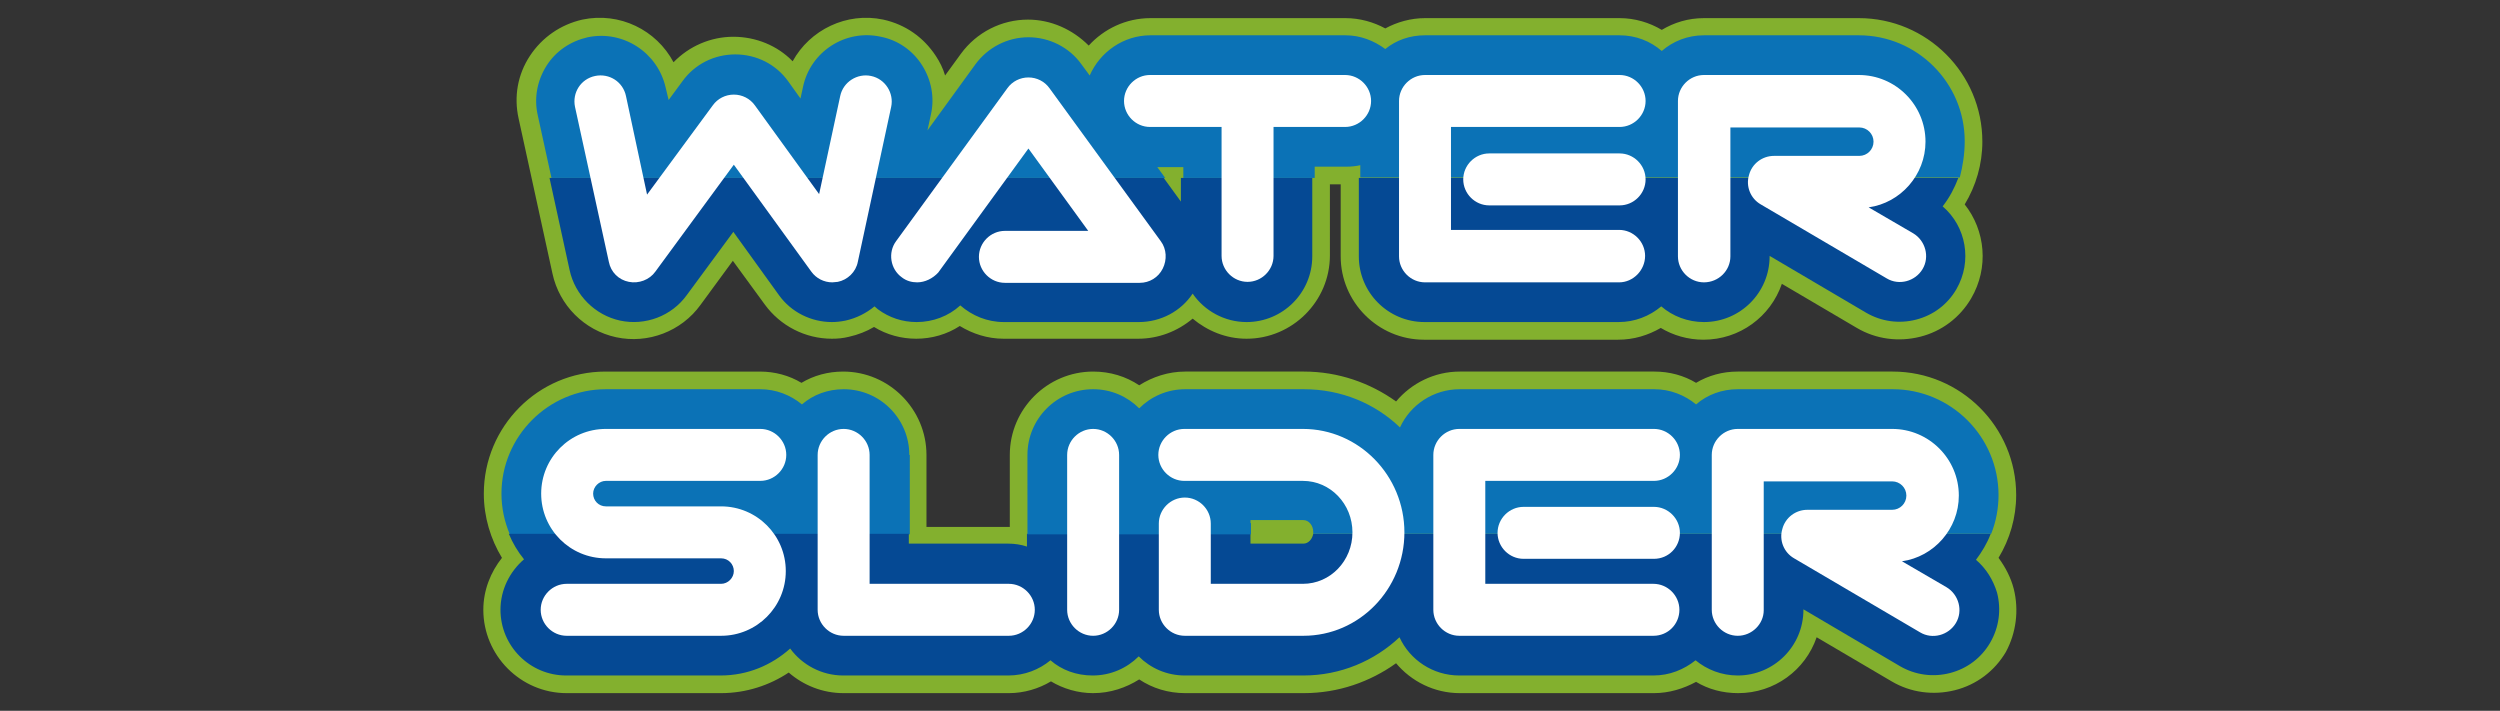
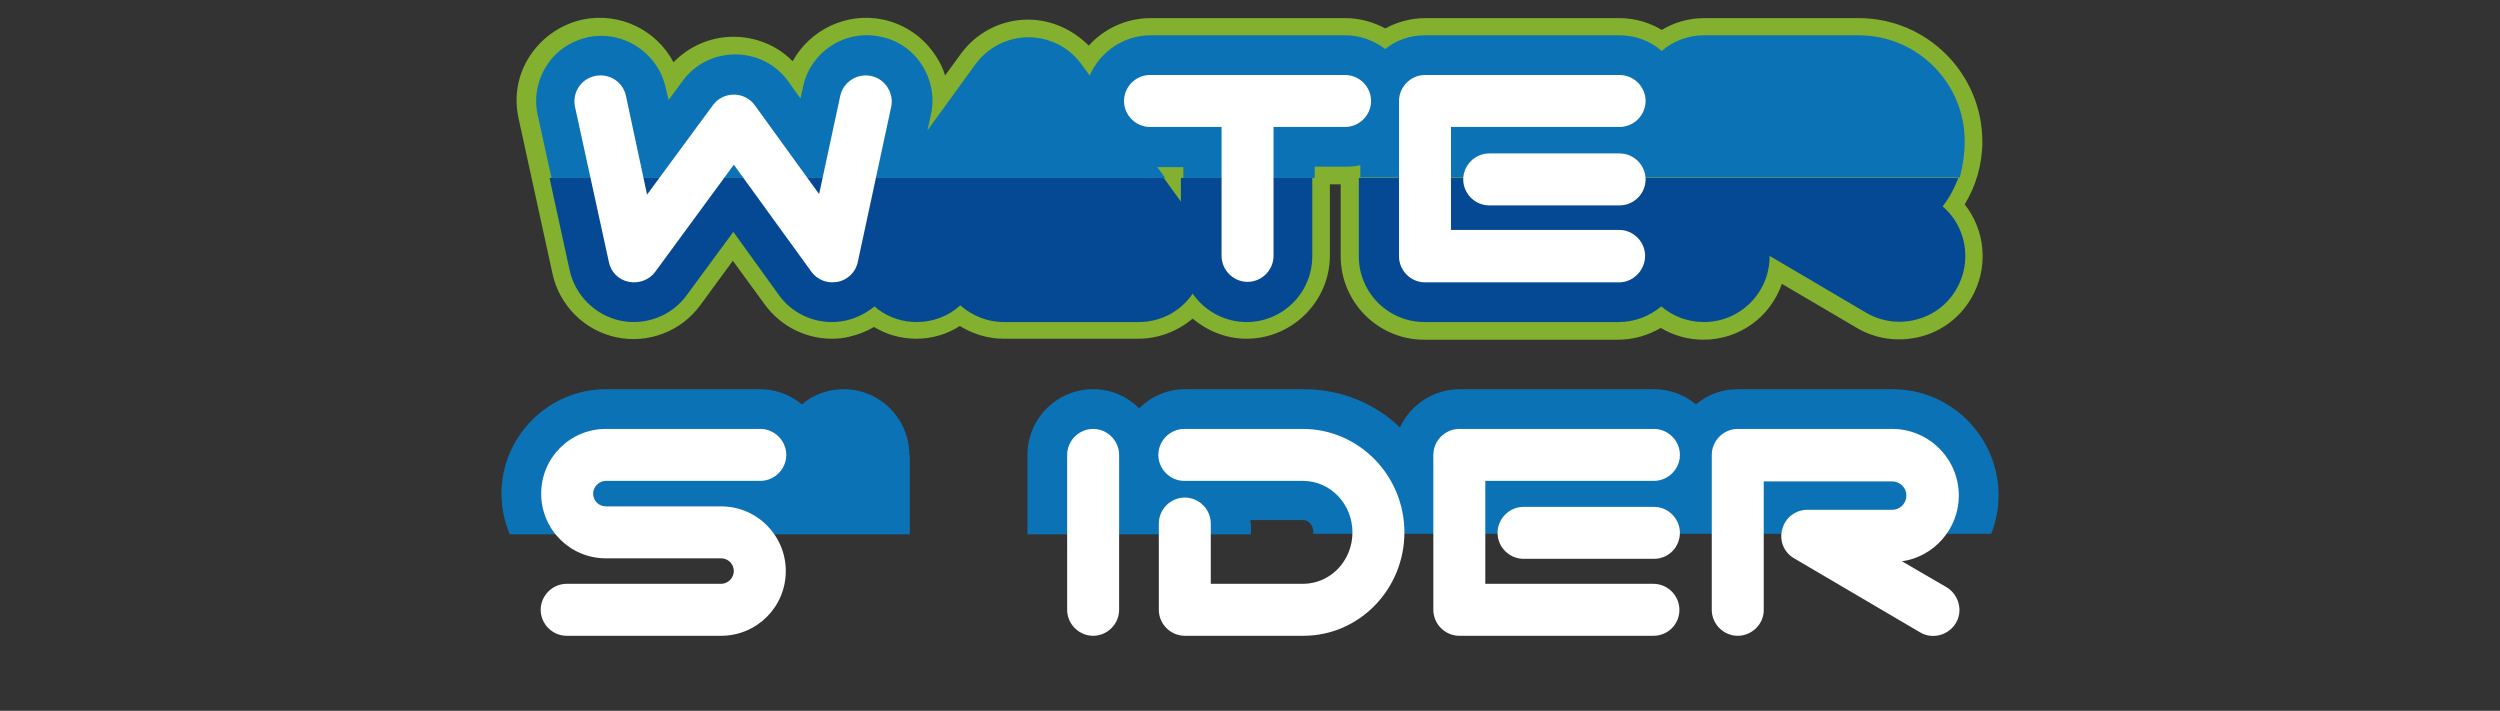
<svg xmlns="http://www.w3.org/2000/svg" version="1.1" id="レイヤー_1" x="0px" y="0px" viewBox="0 0 510 145" style="enable-background:new 0 0 510 145;" xml:space="preserve">
  <rect x="0" y="0" width="510" height="145" fill="#333333" stroke="none" />
  <style type="text/css">
	.st0{fill:#83B02E;}
	.st1{fill:#054994;}
	.st2{fill:#0B72B6;}
	.st3{fill:#FFFFFF;}
</style>
  <g>
-     <path class="st0" d="M410.8,120.1c-0.6-2.3-1.7-4.4-3.1-6.3c2.3-3.8,3.6-8.2,3.6-12.8c0-13.9-11.3-25.2-25.2-25.2h-31.6   c-3.1,0-6,0.8-8.5,2.3c-2.5-1.5-5.4-2.3-8.5-2.3h-39.7c-5.2,0-9.9,2.4-13,6.1c-5.3-3.8-11.8-6.1-18.8-6.1h-24.2   c-3.5,0-6.7,1.1-9.4,2.8c-2.7-1.8-5.9-2.8-9.4-2.8c-9.3,0-17,7.6-17,17v14.7c-0.1,0-0.2,0-0.2,0H189V92.8c0-9.3-7.6-17-17-17   c-3.1,0-6,0.8-8.5,2.3c-2.5-1.5-5.4-2.3-8.5-2.3h-31.5c-13.7,0-24.8,11.2-24.8,24.9c0,4.8,1.4,9.3,3.7,13.1   c-2.3,2.9-3.8,6.6-3.8,10.6c0,9.3,7.6,17,17,17h31.5c5.1,0,9.9-1.6,13.8-4.2c3,2.6,6.9,4.2,11.2,4.2h33.7c3.1,0,6.1-0.9,8.6-2.4   c2.5,1.5,5.5,2.4,8.6,2.4c3.5,0,6.7-1.1,9.4-2.8c2.7,1.8,5.9,2.8,9.4,2.8h24.2c7,0,13.5-2.3,18.8-6.1c3.1,3.7,7.8,6.1,13,6.1h39.6   c3.1,0,6-0.9,8.6-2.3c2.5,1.5,5.4,2.3,8.6,2.3c7.4,0,13.7-4.7,16-11.4l15.3,9c3.9,2.3,8.5,2.9,12.9,1.8c4.4-1.1,8.1-3.9,10.4-7.8   C411.3,129.1,411.9,124.5,410.8,120.1z" />
    <path class="st0" d="M400.8,41.7c2.3-3.8,3.6-8.2,3.6-12.8c0-13.9-11.3-25.2-25.2-25.2h-31.6c-3.2,0-6.1,0.9-8.6,2.4   c-2.5-1.5-5.5-2.4-8.6-2.4h-39.7c-2.9,0-5.7,0.8-8.1,2.1c-2.4-1.3-5.2-2.1-8.1-2.1h-39.8c-5,0-9.5,2.2-12.6,5.6   C218.8,6,214.4,4,209.7,4c-5.4,0-10.5,2.6-13.7,7l-3.2,4.4c-0.4-1.4-1.1-2.8-1.9-4c-2.5-3.8-6.2-6.4-10.7-7.4   c-7.5-1.6-15,2.1-18.5,8.5c-3.1-3.2-7.5-5-12.1-5c-4.6,0-9,1.9-12.2,5.2c-3.5-6.6-11-10.3-18.6-8.7c-4.4,1-8.2,3.6-10.7,7.4   c-2.5,3.8-3.3,8.3-2.3,12.8l6.9,31.6c1.4,6.5,6.5,11.6,13,13c6.5,1.4,13.3-1.2,17.2-6.6l6.6-9l6.5,8.9c3.2,4.4,8.3,7,13.7,7   c1.2,0,2.3-0.1,3.5-0.4c1.8-0.4,3.6-1.1,5.1-2c2.6,1.6,5.6,2.4,8.6,2.4c3.2,0,6.3-0.9,8.9-2.6c2.6,1.6,5.7,2.6,8.9,2.6h27.5   c4.1,0,8-1.5,11.1-4.1c3,2.5,6.8,4.1,11,4.1c9.3,0,17-7.6,17-17V37.6h2.2v14.7c0,9.3,7.6,17,17,17h39.6c3.2,0,6.1-0.9,8.7-2.4   c2.5,1.5,5.5,2.4,8.7,2.4c7.4,0,13.7-4.7,16-11.4l15.3,9c3.9,2.3,8.5,2.9,12.9,1.8c4.4-1.1,8.1-3.9,10.4-7.8   C405.8,54.6,405,47,400.8,41.7z" />
    <path class="st1" d="M396.3,42.1c1.4-1.8,2.4-3.7,3.2-5.8H277.2v16c0,7.4,6,13.4,13.4,13.4h39.6c3.3,0,6.3-1.2,8.7-3.2   c2.3,2,5.4,3.2,8.7,3.2c7.4,0,13.4-6,13.4-13.4v-0.1l19.7,11.6c3.1,1.8,6.7,2.3,10.2,1.4c3.5-0.9,6.4-3.1,8.2-6.2   C402.4,53.3,401.1,46.2,396.3,42.1z" />
    <path class="st1" d="M241.1,41.4l-3.7-5.1H112.1l4.1,18.8c1.1,5.1,5.2,9.2,10.3,10.3c5.1,1.1,10.5-0.9,13.6-5.2l9.5-12.9l9.3,12.9   c2.5,3.5,6.6,5.5,10.8,5.5c0.9,0,1.8-0.1,2.8-0.3c2.2-0.5,4.2-1.5,5.9-2.9c0.2,0.2,0.5,0.4,0.7,0.6c2.3,1.7,5,2.6,7.9,2.6   c3.3,0,6.5-1.2,8.9-3.4c2.4,2.1,5.5,3.4,8.9,3.4h27.5c4.5,0,8.6-2.2,11-5.8c2.4,3.5,6.5,5.8,11,5.8c7.4,0,13.4-6,13.4-13.4v-16   h-26.8V41.4z" />
    <path class="st2" d="M400.8,28.8c0-11.9-9.7-21.6-21.6-21.6h-31.6c-3.3,0-6.3,1.2-8.6,3.2c-2.3-2-5.3-3.2-8.6-3.2h-39.7   c-3.1,0-5.9,1-8.1,2.8c-2.3-1.7-5.1-2.8-8.1-2.8h-39.8c-5.5,0-10.3,3.4-12.4,8.2l-1.7-2.3c-2.5-3.5-6.6-5.5-10.8-5.5   c-4.3,0-8.3,2.1-10.8,5.5l-9.8,13.5l0.7-3.2c0.8-3.5,0.1-7.1-1.8-10.1c-1.9-3-4.9-5.1-8.4-5.8c-7.2-1.6-14.4,3-15.9,10.3l-0.5,2.3   l-2.5-3.5c-2.5-3.5-6.5-5.5-10.8-5.5c-4.3,0-8.3,2-10.8,5.5l-2.8,3.8l-0.6-2.5c-1.6-7.2-8.7-11.8-15.9-10.3   c-3.5,0.8-6.5,2.8-8.4,5.8c-1.9,3-2.6,6.6-1.8,10.1l2.8,12.8h125.2l-1.6-2.2h5.3v2.2h26.8V34h6.5c1,0,1.9-0.1,2.8-0.3v2.5h122.3   C400.4,33.9,400.8,31.4,400.8,28.8z" />
    <path class="st2" d="M185.5,92.8c0-7.4-6-13.4-13.4-13.4c-3.2,0-6.2,1.1-8.5,3.1c-2.3-1.9-5.3-3.1-8.5-3.1h-31.5   c-11.7,0-21.3,9.6-21.3,21.3c0,2.9,0.6,5.7,1.7,8.3h81.6V92.8z" />
-     <path class="st1" d="M403.1,114.2c1.2-1.6,2.3-3.4,3-5.3H267.9c-0.2,1.1-1,2-2,2h-10.8v-2h-45.6v2.6c-1.2-0.4-2.5-0.6-3.8-0.6   h-20.3v-2h-81.6c0.8,1.9,1.8,3.6,3.1,5.2c-2.9,2.5-4.8,6.2-4.8,10.3c0,7.4,6,13.4,13.4,13.4h31.5c5.5,0,10.4-2.1,14.2-5.5   c2.4,3.3,6.4,5.5,10.8,5.5h33.7c3.3,0,6.3-1.2,8.6-3.1c2.3,2,5.3,3.1,8.6,3.1c3.7,0,7-1.5,9.4-3.9c2.4,2.4,5.7,3.9,9.4,3.9h24.2   c7.6,0,14.5-3,19.6-7.8c2.1,4.6,6.8,7.8,12.2,7.8h39.6c3.3,0,6.2-1.2,8.6-3.1c2.3,1.9,5.3,3.1,8.6,3.1c7.4,0,13.4-6,13.4-13.4v-0.1   l19.7,11.6c3.1,1.8,6.7,2.3,10.2,1.4c3.5-0.9,6.4-3.1,8.2-6.2c1.8-3.1,2.3-6.7,1.4-10.2C406.6,118.3,405.2,116,403.1,114.2z" />
    <path class="st2" d="M255.1,106.7c0-0.2,0-0.4,0-0.6h10.8c1.1,0,2,1.1,2,2.4c0,0.1,0,0.3,0,0.4h138.3c1-2.5,1.5-5.2,1.5-7.9   c0-11.9-9.7-21.6-21.6-21.6h-31.6c-3.2,0-6.2,1.1-8.5,3.1c-2.3-1.9-5.3-3.1-8.5-3.1h-39.7c-5.4,0-10.1,3.2-12.2,7.8   c-5.1-4.9-12-7.8-19.6-7.8h-24.2c-3.7,0-7,1.5-9.4,3.9c-2.4-2.4-5.7-3.9-9.4-3.9c-7.4,0-13.4,6-13.4,13.4V109h45.6V106.7z" />
    <g>
      <path class="st3" d="M265.9,129.7h-24.2c-2.9,0-5.3-2.4-5.3-5.3v-17.6c0-2.9,2.4-5.3,5.3-5.3c2.9,0,5.3,2.4,5.3,5.3v12.3h18.8    c5.6,0,10.1-4.7,10.1-10.5c0-5.8-4.5-10.5-10.1-10.5h-24.2c-2.9,0-5.3-2.4-5.3-5.3c0-2.9,2.4-5.3,5.3-5.3h24.2    c11.4,0,20.7,9.5,20.7,21.1S277.3,129.7,265.9,129.7z" />
      <path class="st3" d="M354.5,129.7c-2.9,0-5.3-2.4-5.3-5.3V92.8c0-2.9,2.4-5.3,5.3-5.3H386c7.5,0,13.6,6.1,13.6,13.6    c0,6.8-5.1,12.5-11.6,13.4l9.1,5.3c2.5,1.5,3.4,4.8,1.9,7.3c-1.5,2.5-4.8,3.4-7.3,1.9l-25.7-15.1c-2.1-1.2-3.1-3.7-2.4-6    c0.6-2.3,2.7-3.9,5.1-3.9H386c1.6,0,2.9-1.3,2.9-2.9c0-1.6-1.3-2.9-2.9-2.9h-26.2v26.3C359.8,127.3,357.4,129.7,354.5,129.7z" />
      <path class="st3" d="M147.1,129.7h-31.5c-2.9,0-5.3-2.4-5.3-5.3s2.4-5.3,5.3-5.3h31.5c1.4,0,2.6-1.2,2.6-2.6s-1.1-2.6-2.6-2.6    l-23.5,0c-7.3,0-13.2-5.9-13.2-13.2s5.9-13.2,13.2-13.2h31.5c2.9,0,5.3,2.4,5.3,5.3c0,2.9-2.4,5.3-5.3,5.3h-31.5    c-1.4,0-2.6,1.2-2.6,2.6c0,1.4,1.1,2.6,2.6,2.6l23.5,0c7.3,0,13.2,5.9,13.2,13.2S154.4,129.7,147.1,129.7z" />
-       <path class="st3" d="M205.8,129.7h-33.7c-2.9,0-5.3-2.4-5.3-5.3V92.8c0-2.9,2.4-5.3,5.3-5.3s5.3,2.4,5.3,5.3v26.3h28.4    c2.9,0,5.3,2.4,5.3,5.3S208.7,129.7,205.8,129.7z" />
      <path class="st3" d="M223,129.7c-2.9,0-5.3-2.4-5.3-5.3V92.8c0-2.9,2.4-5.3,5.3-5.3s5.3,2.4,5.3,5.3v31.6    C228.3,127.3,225.9,129.7,223,129.7z" />
      <g>
        <path class="st3" d="M337.3,129.7h-39.6c-2.9,0-5.3-2.4-5.3-5.3V92.8c0-2.9,2.4-5.3,5.3-5.3h39.7c2.9,0,5.3,2.4,5.3,5.3     c0,2.9-2.4,5.3-5.3,5.3H303v21h34.3c2.9,0,5.3,2.4,5.3,5.3S340.3,129.7,337.3,129.7z" />
        <path class="st3" d="M337.4,114h-26.6c-2.9,0-5.3-2.4-5.3-5.3s2.4-5.3,5.3-5.3h26.6c2.9,0,5.3,2.4,5.3,5.3S340.4,114,337.4,114z" />
      </g>
    </g>
    <g>
-       <path class="st3" d="M187.1,57.6c-1.1,0-2.2-0.3-3.1-1c-2.4-1.7-2.9-5.1-1.2-7.4l22.7-31.2c1-1.4,2.6-2.2,4.3-2.2    c1.7,0,3.3,0.8,4.3,2.2l22.7,31.2c1.2,1.6,1.3,3.8,0.4,5.6s-2.7,2.9-4.7,2.9h-27.5c-2.9,0-5.3-2.4-5.3-5.3s2.4-5.3,5.3-5.3h17    l-12.2-16.8l-18.4,25.3C190.3,56.8,188.7,57.6,187.1,57.6z" />
-       <path class="st3" d="M347.6,57.6c-2.9,0-5.3-2.4-5.3-5.3V20.6c0-2.9,2.4-5.3,5.3-5.3h31.6c7.5,0,13.6,6.1,13.6,13.6    c0,6.8-5.1,12.5-11.6,13.4l9.1,5.3c2.5,1.5,3.4,4.8,1.9,7.3c-1.5,2.5-4.8,3.4-7.3,1.9l-25.7-15.1c-2.1-1.2-3.1-3.7-2.4-6    c0.6-2.3,2.7-3.9,5.1-3.9h17.4c1.6,0,2.9-1.3,2.9-2.9c0-1.6-1.3-2.9-2.9-2.9H353v26.3C353,55.2,350.6,57.6,347.6,57.6z" />
      <g>
        <path class="st3" d="M330.3,57.6h-39.6c-2.9,0-5.3-2.4-5.3-5.3V20.6c0-2.9,2.4-5.3,5.3-5.3h39.7c2.9,0,5.3,2.4,5.3,5.3     s-2.4,5.3-5.3,5.3H296v21h34.3c2.9,0,5.3,2.4,5.3,5.3S333.2,57.6,330.3,57.6z" />
        <path class="st3" d="M330.4,41.9h-26.6c-2.9,0-5.3-2.4-5.3-5.3s2.4-5.3,5.3-5.3h26.6c2.9,0,5.3,2.4,5.3,5.3     S333.3,41.9,330.4,41.9z" />
      </g>
      <path class="st3" d="M274.4,15.3h-39.8c-2.9,0-5.3,2.4-5.3,5.3s2.4,5.3,5.3,5.3h14.6v26.3c0,2.9,2.4,5.3,5.3,5.3    c2.9,0,5.3-2.4,5.3-5.3V25.9h14.6c2.9,0,5.3-2.4,5.3-5.3S277.3,15.3,274.4,15.3z" />
      <path class="st3" d="M169.8,57.6c-1.7,0-3.3-0.8-4.3-2.2l-15.8-21.8l-16,21.8c-1.2,1.7-3.4,2.5-5.4,2.1c-2.1-0.4-3.7-2-4.1-4.1    l-6.9-31.6c-0.6-2.9,1.2-5.7,4.1-6.3c2.9-0.6,5.7,1.2,6.3,4.1l4.3,20.1l13.4-18.2c1-1.4,2.6-2.2,4.3-2.2c0,0,0,0,0,0    c1.7,0,3.3,0.8,4.3,2.2l13.1,18.1l4.3-20c0.6-2.9,3.5-4.7,6.3-4.1c2.9,0.6,4.7,3.5,4.1,6.3L175,53.4c-0.4,2.1-2.1,3.7-4.1,4.1    C170.5,57.5,170.2,57.6,169.8,57.6z" />
    </g>
  </g>
</svg>